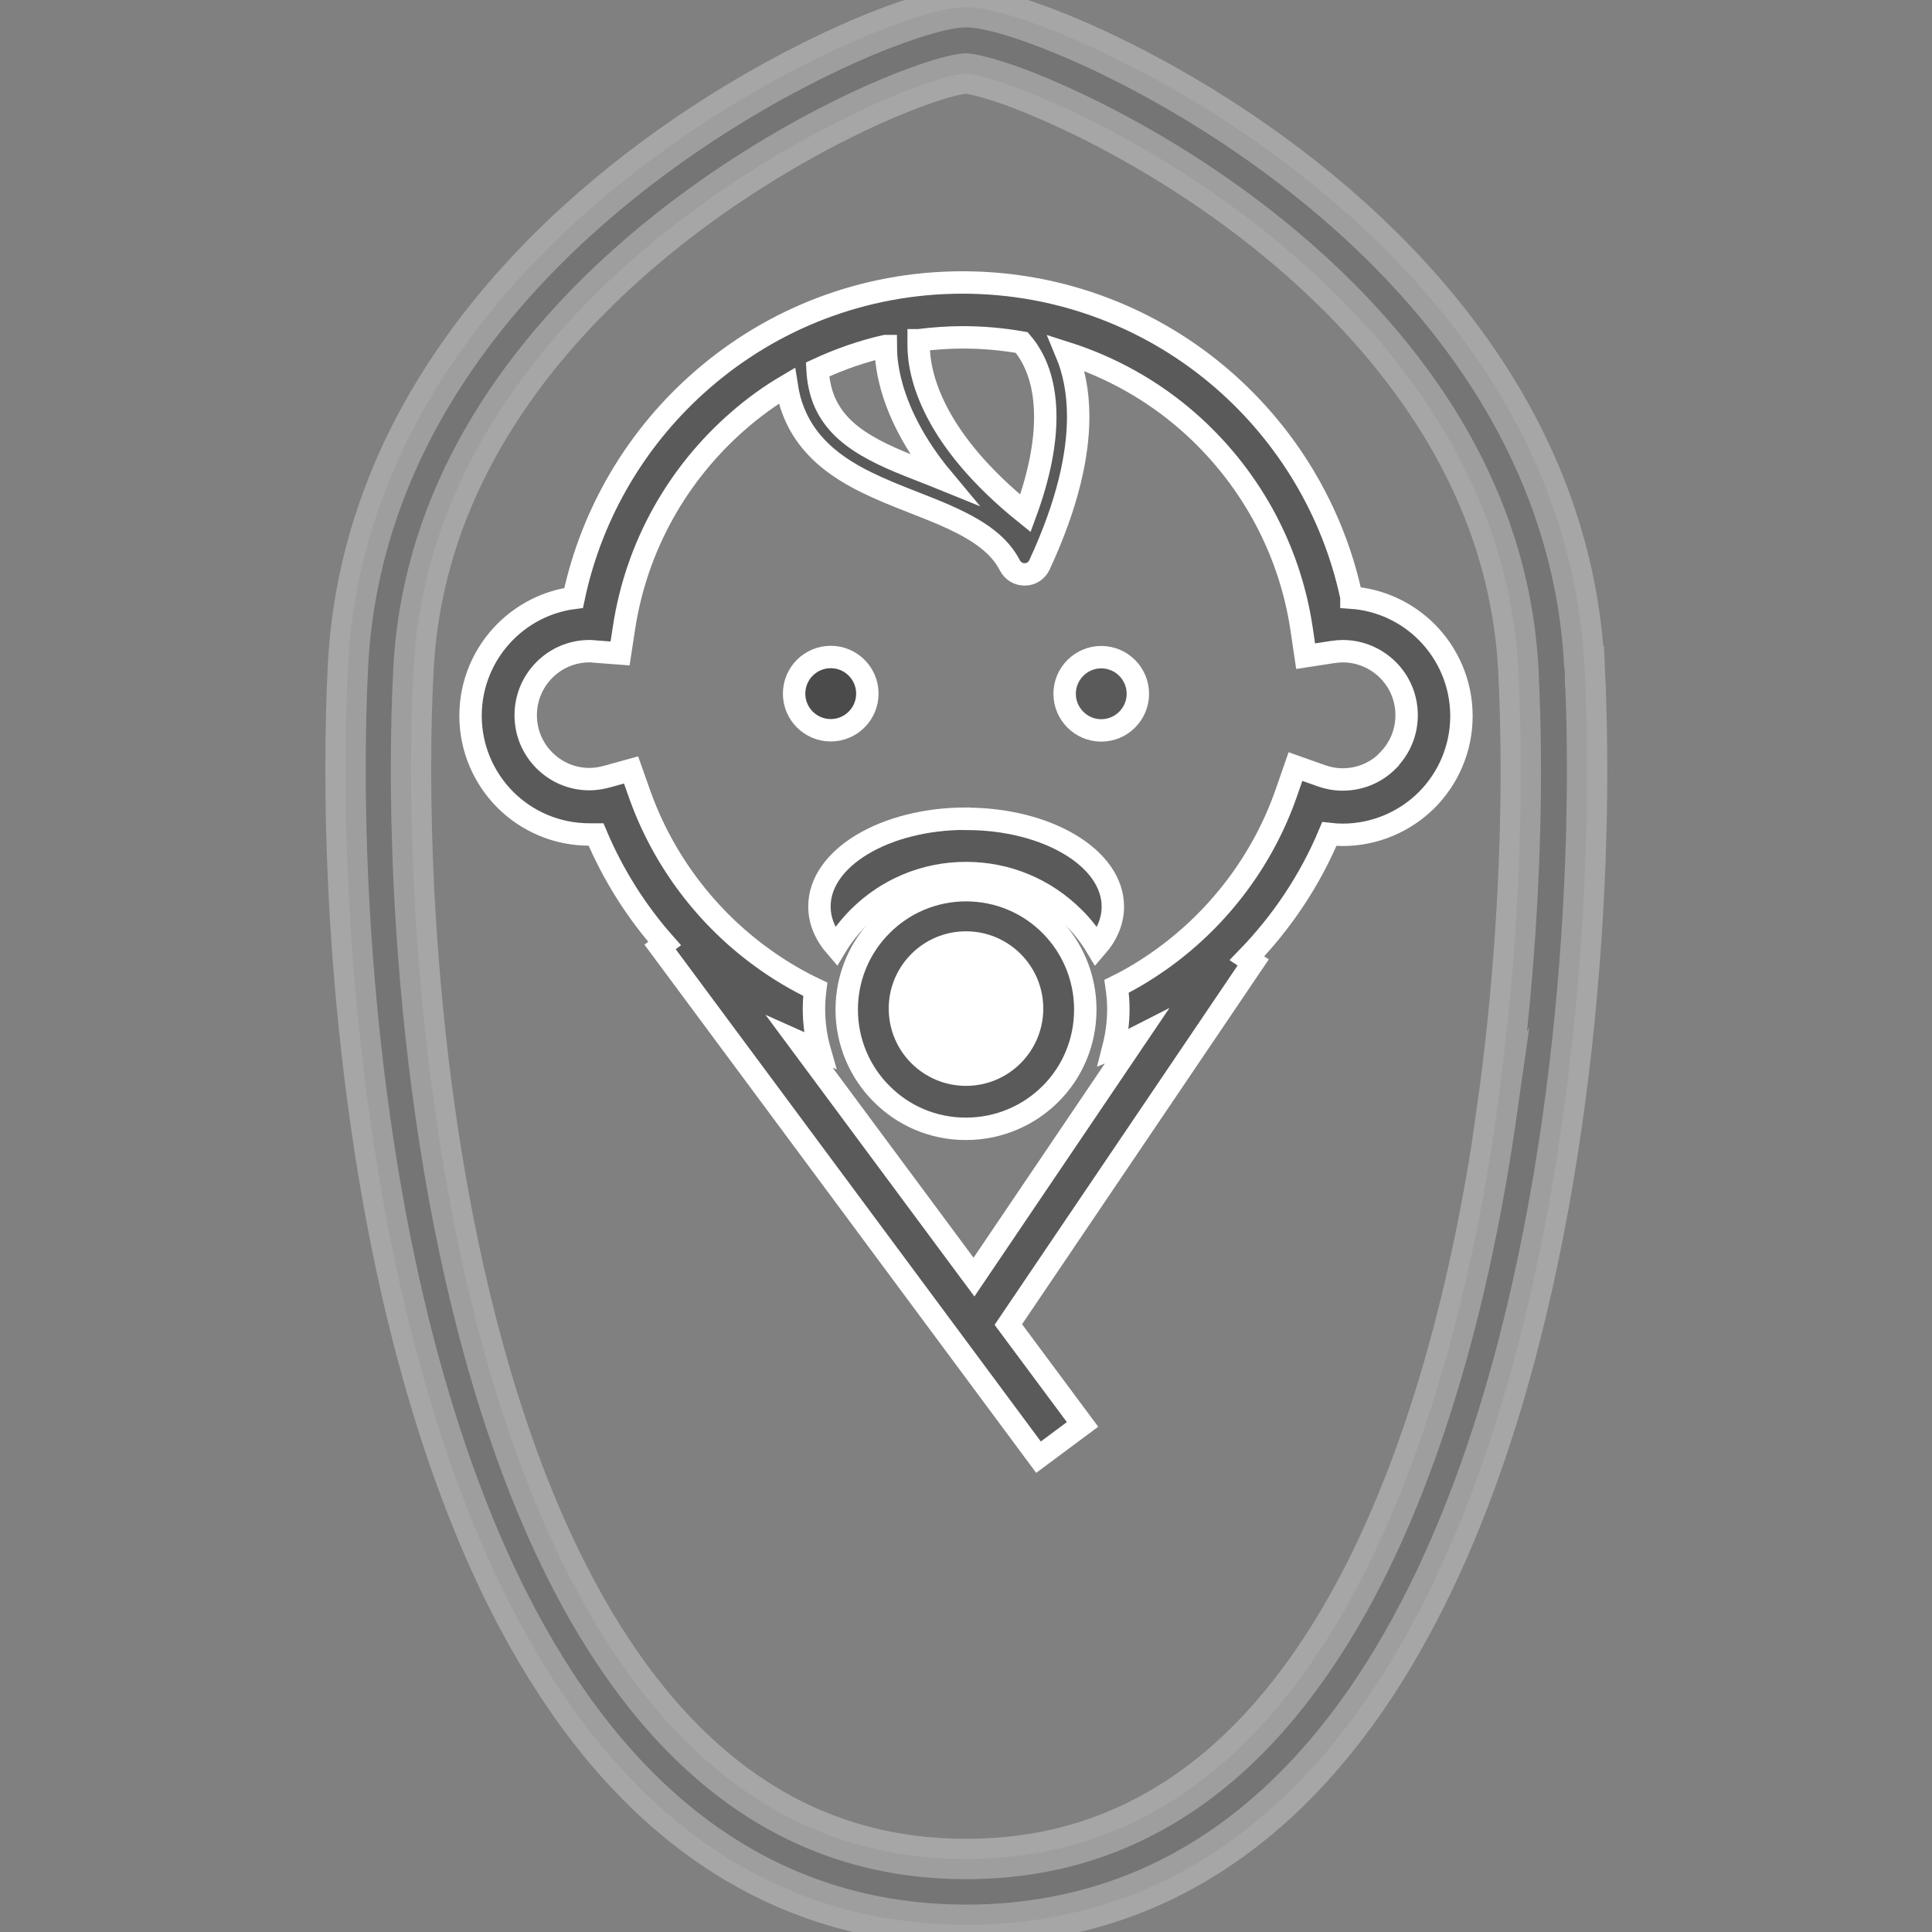
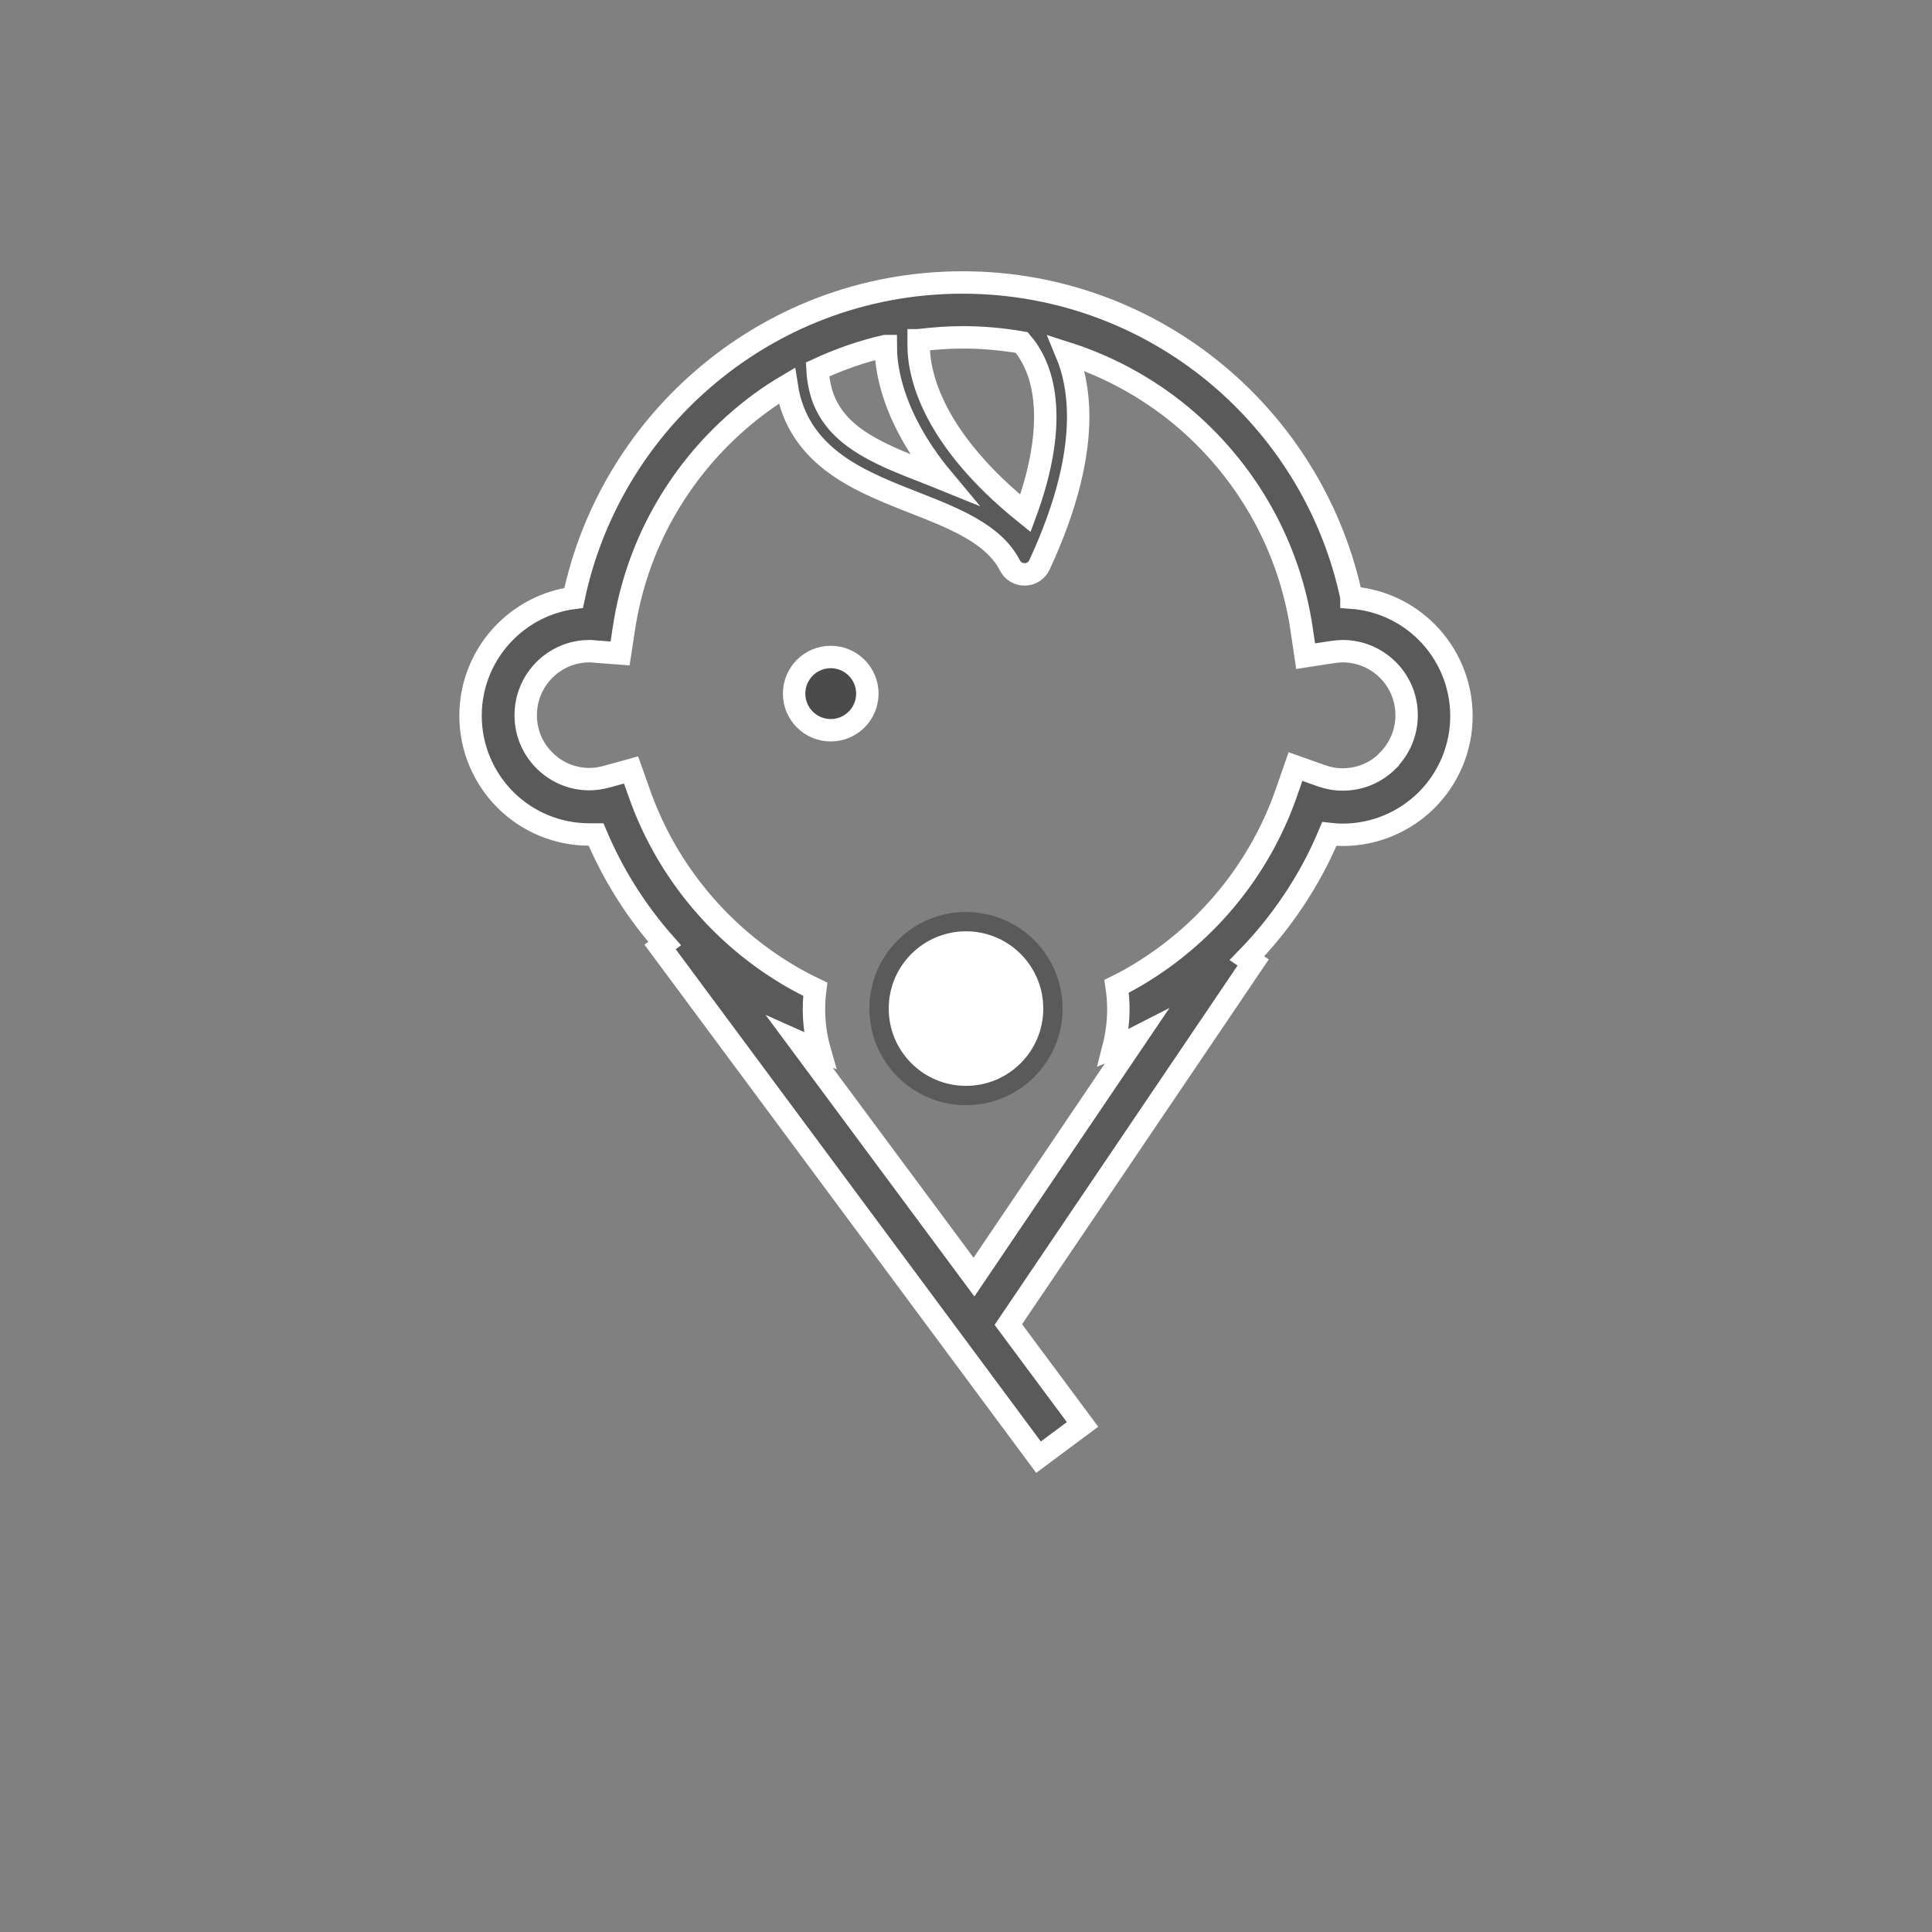
<svg xmlns="http://www.w3.org/2000/svg" width="100" height="100" viewBox="0 0 100 100" fill="none">
  <rect x="0" y="0" width="100" height="100" fill="#808080" stroke="none" />
  <g clip-path="url(#a)">
    <path d="M42.999 37.798C44.045 37.798 44.894 36.949 44.894 35.902C44.894 34.855 44.045 34.006 42.999 34.006C41.952 34.006 41.103 34.855 41.103 35.902C41.103 36.949 41.952 37.798 42.999 37.798Z" fill="#4B4B4B" stroke="white" stroke-width="1.16" stroke-miterlimit="10" />
-     <path d="M57.001 34.014C55.957 34.014 55.105 34.866 55.105 35.91C55.105 36.954 55.957 37.806 57.001 37.806C58.044 37.806 58.896 36.954 58.896 35.91C58.896 34.866 58.044 34.014 57.001 34.014Z" fill="#5A5A5A" stroke="white" stroke-width="1.16" stroke-miterlimit="10" />
    <path d="M69.95 30.907C69.007 26.464 66.627 22.547 63.321 19.666C59.714 16.525 54.98 14.621 49.82 14.621C44.661 14.621 39.952 16.517 36.345 19.657C33.022 22.539 30.634 26.481 29.691 30.949C28.321 31.125 27.086 31.768 26.159 32.695C25.048 33.806 24.355 35.351 24.355 37.046C24.355 38.742 25.048 40.287 26.159 41.398C27.269 42.508 28.814 43.193 30.509 43.193C30.626 43.193 30.743 43.193 30.851 43.193C31.728 45.273 32.93 47.177 34.4 48.839L34.166 49.014L53.753 75.423L56.032 73.728L52.191 68.558L64.865 49.816L64.54 49.599C66.335 47.753 67.796 45.582 68.806 43.168C69.023 43.193 69.257 43.21 69.491 43.21C71.186 43.21 72.73 42.517 73.841 41.414C74.951 40.303 75.644 38.758 75.644 37.063C75.644 35.367 74.951 33.822 73.841 32.712C72.831 31.701 71.461 31.041 69.95 30.933V30.907ZM47.558 17.611C48.301 17.519 49.061 17.461 49.829 17.461C50.872 17.461 51.891 17.553 52.885 17.728C52.985 17.845 53.093 17.987 53.202 18.146C53.653 18.831 54.103 19.891 54.103 21.587C54.103 22.865 53.836 24.51 53.077 26.573C50.68 24.643 49.319 22.873 48.543 21.411C47.7 19.816 47.549 18.588 47.549 17.87C47.549 17.778 47.549 17.686 47.549 17.611H47.558ZM45.846 17.912C45.846 18.881 46.08 20.384 47.04 22.196C47.466 23.006 48.042 23.884 48.802 24.794C48.042 24.485 47.274 24.201 46.556 23.9C45.32 23.382 44.235 22.798 43.5 22.021C43.133 21.637 42.84 21.194 42.632 20.676C42.465 20.242 42.348 19.733 42.315 19.123C43.433 18.605 44.611 18.188 45.83 17.912H45.846ZM71.837 39.376C71.236 39.978 70.418 40.345 69.491 40.345C69.115 40.345 68.748 40.278 68.397 40.153L67.053 39.677L66.585 41.022C65.383 44.488 63.129 47.469 60.215 49.582C59.447 50.134 58.645 50.635 57.794 51.052C57.852 51.445 57.886 51.837 57.886 52.23C57.886 52.923 57.794 53.591 57.627 54.243C58.019 54.084 58.412 53.909 58.787 53.717L50.413 66.103L41.413 53.967C41.747 54.117 42.081 54.26 42.431 54.393C42.231 53.7 42.131 52.965 42.131 52.222C42.131 51.879 42.156 51.537 42.198 51.203C41.246 50.752 40.336 50.209 39.492 49.599C36.579 47.503 34.324 44.538 33.105 41.097L32.663 39.852L31.394 40.203C31.102 40.278 30.809 40.328 30.517 40.328C29.599 40.328 28.78 39.961 28.179 39.36C27.578 38.758 27.211 37.94 27.211 37.021C27.211 36.102 27.578 35.276 28.179 34.674C28.78 34.073 29.599 33.705 30.517 33.705C30.576 33.705 30.659 33.705 30.776 33.722L32.095 33.822L32.295 32.519C32.938 28.252 35.101 24.485 38.215 21.779C38.992 21.102 39.826 20.493 40.72 19.966C40.795 20.451 40.912 20.902 41.079 21.311C41.338 21.971 41.705 22.539 42.139 23.023C42.899 23.875 43.851 24.477 44.853 24.969C46.347 25.704 47.967 26.214 49.319 26.848C49.996 27.166 50.605 27.508 51.106 27.901C51.607 28.293 51.999 28.736 52.275 29.27C52.425 29.563 52.726 29.738 53.051 29.73C53.377 29.73 53.669 29.529 53.803 29.237C55.281 26.047 55.807 23.533 55.807 21.562C55.807 20.217 55.556 19.131 55.197 18.271C57.527 19.014 59.656 20.217 61.459 21.787C64.573 24.502 66.736 28.277 67.37 32.553L67.579 33.964L68.99 33.747C69.174 33.722 69.341 33.705 69.491 33.705C70.409 33.705 71.228 34.073 71.837 34.674C72.438 35.276 72.806 36.094 72.806 37.021C72.806 37.94 72.438 38.758 71.837 39.36V39.376Z" fill="#5A5A5A" stroke="white" stroke-width="1.16" stroke-miterlimit="10" />
-     <path d="M50.005 46.075C48.301 46.075 46.748 46.768 45.638 47.887C44.519 48.998 43.826 50.551 43.826 52.255C43.826 53.959 44.519 55.512 45.638 56.623C46.748 57.742 48.301 58.435 50.005 58.427C51.708 58.427 53.261 57.734 54.371 56.623C55.49 55.512 56.175 53.959 56.175 52.255C56.175 50.551 55.482 48.998 54.371 47.887C53.261 46.768 51.708 46.075 50.005 46.075ZM52.877 53.466C52.643 54.026 52.242 54.502 51.741 54.836C51.24 55.17 50.647 55.37 50.005 55.37C49.57 55.37 49.161 55.287 48.794 55.128C48.234 54.894 47.759 54.493 47.425 54.001C47.091 53.499 46.89 52.907 46.89 52.263C46.89 51.829 46.982 51.42 47.132 51.052C47.366 50.493 47.767 50.017 48.26 49.683C48.761 49.349 49.353 49.148 50.005 49.148C50.439 49.148 50.848 49.232 51.215 49.39C51.775 49.624 52.251 50.025 52.584 50.526C52.918 51.027 53.11 51.62 53.119 52.272C53.119 52.706 53.027 53.115 52.877 53.483V53.466Z" fill="#5A5A5A" stroke="white" stroke-width="1.16" stroke-miterlimit="10" />
-     <path d="M50.003 42.375C45.812 42.375 42.414 44.404 42.414 46.918C42.414 47.67 42.715 48.371 43.257 48.998C43.583 48.455 43.984 47.954 44.435 47.494C45.921 46.008 47.899 45.189 50.003 45.189C52.107 45.189 54.086 46.008 55.581 47.503C56.04 47.954 56.432 48.463 56.758 49.006C57.301 48.38 57.601 47.67 57.601 46.926C57.601 44.413 54.203 42.383 50.012 42.383L50.003 42.375Z" fill="#5A5A5A" stroke="white" stroke-width="1.16" stroke-miterlimit="10" />
-     <path opacity="0.3" d="M82.006 34.49H81L82.006 34.482C81.722 28.761 79.785 23.725 77.038 19.465C74.976 16.267 72.463 13.494 69.808 11.122C65.826 7.564 61.542 4.916 57.969 3.137C56.182 2.244 54.571 1.575 53.243 1.116C52.584 0.882 51.991 0.707 51.465 0.582C51.206 0.523 50.956 0.473 50.722 0.431C50.48 0.398 50.254 0.373 50.012 0.373C49.795 0.373 49.587 0.389 49.378 0.423C48.977 0.481 48.543 0.573 48.059 0.715C47.148 0.966 46.038 1.358 44.777 1.884C42.565 2.812 39.876 4.173 37.046 5.969C32.805 8.666 28.254 12.358 24.639 17.093C22.836 19.465 21.258 22.096 20.097 25.003C18.937 27.901 18.177 31.075 18.01 34.482C17.927 36.111 17.885 37.898 17.885 39.811C17.885 45.156 18.244 51.487 19.171 58.018C19.863 62.912 20.882 67.915 22.326 72.684C23.404 76.258 24.723 79.708 26.326 82.89C28.739 87.65 31.794 91.818 35.718 94.825C37.681 96.328 39.851 97.531 42.239 98.358C44.627 99.185 47.224 99.627 50.021 99.627C53.335 99.627 56.366 99.001 59.105 97.865C61.501 96.863 63.663 95.476 65.592 93.789C68.981 90.833 71.678 86.974 73.841 82.631C77.089 76.117 79.142 68.475 80.412 60.941C81.681 53.399 82.148 45.949 82.148 39.819C82.148 37.906 82.098 36.119 82.023 34.49H82.006ZM77.481 57.542C76.805 62.294 75.82 67.138 74.433 71.707C73.398 75.131 72.146 78.397 70.651 81.362C68.405 85.805 65.617 89.538 62.227 92.127C60.532 93.422 58.687 94.441 56.666 95.142C54.646 95.844 52.434 96.22 49.996 96.22C47.107 96.22 44.544 95.685 42.222 94.716C40.194 93.873 38.349 92.687 36.662 91.217C33.706 88.644 31.243 85.162 29.223 81.111C26.192 75.031 24.188 67.689 22.961 60.373C21.734 53.057 21.274 45.774 21.274 39.819C21.274 37.956 21.316 36.228 21.4 34.666C21.659 29.605 23.345 25.178 25.825 21.328C27.687 18.438 29.999 15.882 32.462 13.677C36.161 10.37 40.21 7.864 43.55 6.202C45.22 5.367 46.714 4.749 47.875 4.348C48.451 4.148 48.952 3.998 49.328 3.914C49.52 3.872 49.678 3.839 49.795 3.822C49.912 3.805 49.987 3.797 49.996 3.805C49.996 3.805 50.062 3.805 50.154 3.822C50.338 3.847 50.655 3.914 51.039 4.023C51.766 4.223 52.759 4.565 53.911 5.058C55.94 5.91 58.47 7.188 61.125 8.875C65.108 11.406 69.357 14.872 72.647 19.198C74.292 21.353 75.703 23.725 76.738 26.306C77.773 28.886 78.433 31.676 78.591 34.691C78.666 36.253 78.717 37.982 78.717 39.844C78.717 45.031 78.366 51.228 77.464 57.567L77.481 57.542Z" fill="#5A5A5A" stroke="white" stroke-width="2.09" stroke-miterlimit="10" />
    <circle cx="50" cy="52.204" r="4.5" fill="white" stroke="#5A5A5A" />
  </g>
  <defs>
    <clipPath id="a">
      <rect width="100" height="100" fill="white" />
    </clipPath>
  </defs>
</svg>